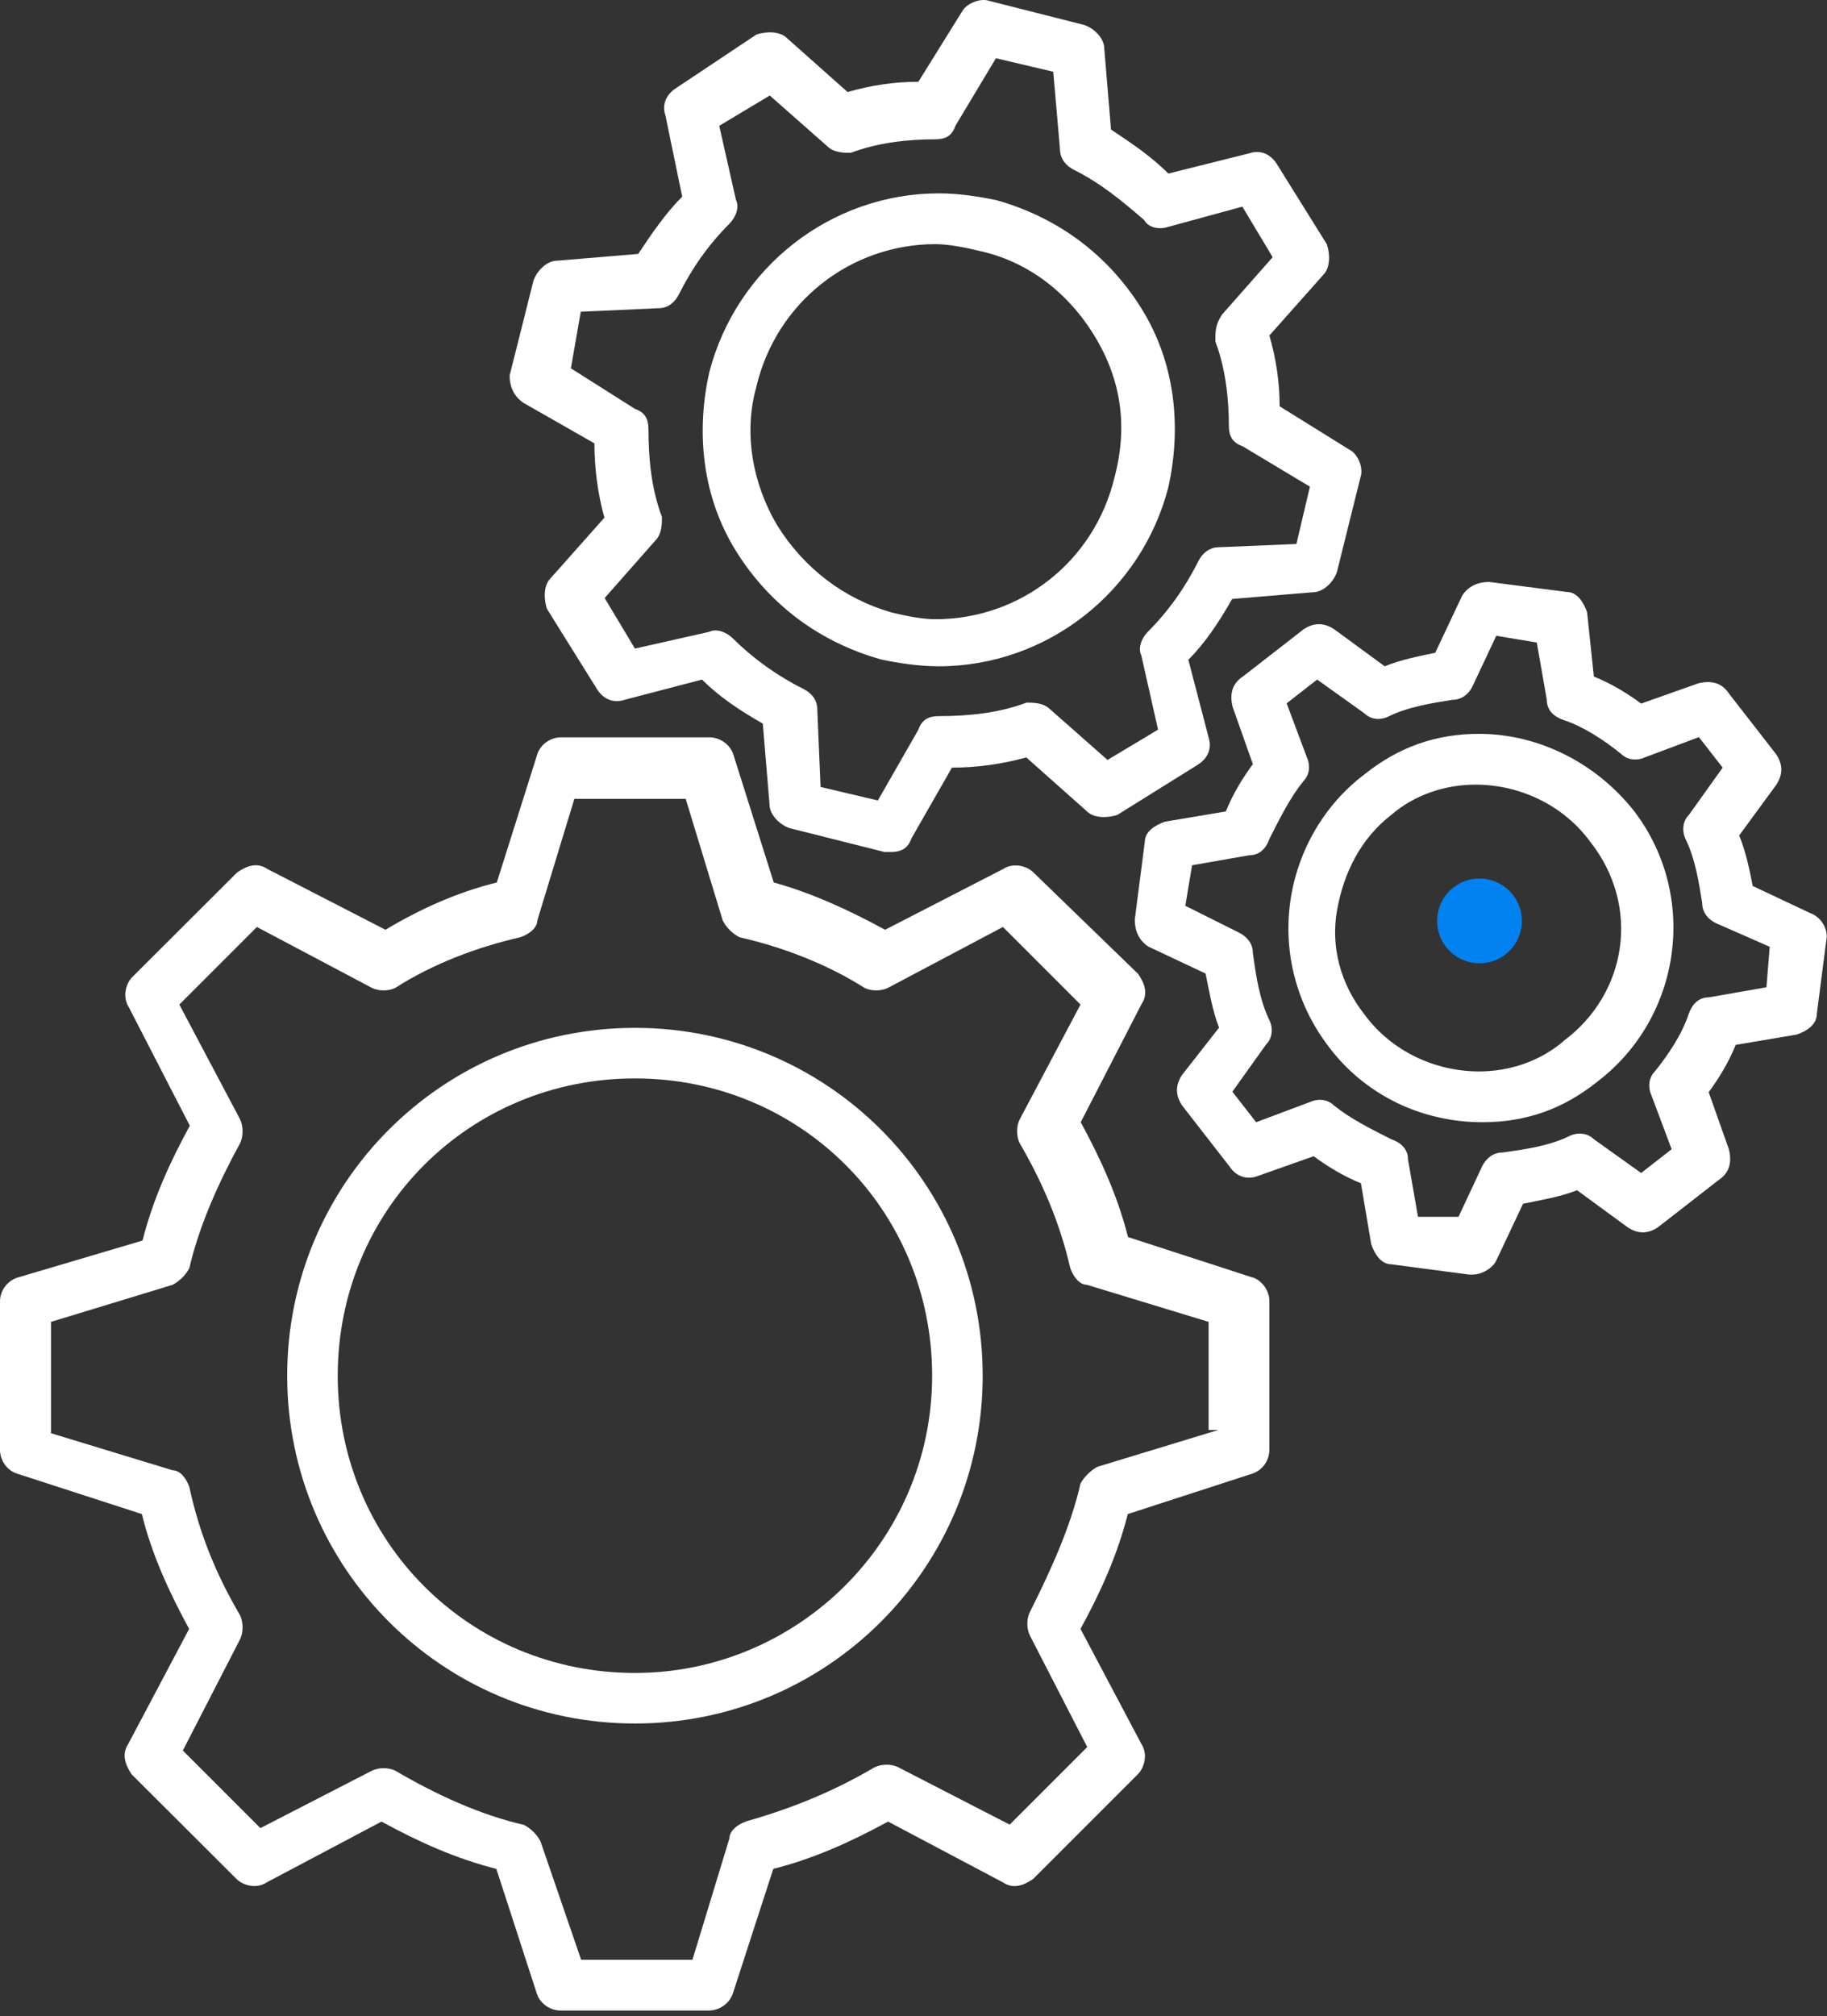
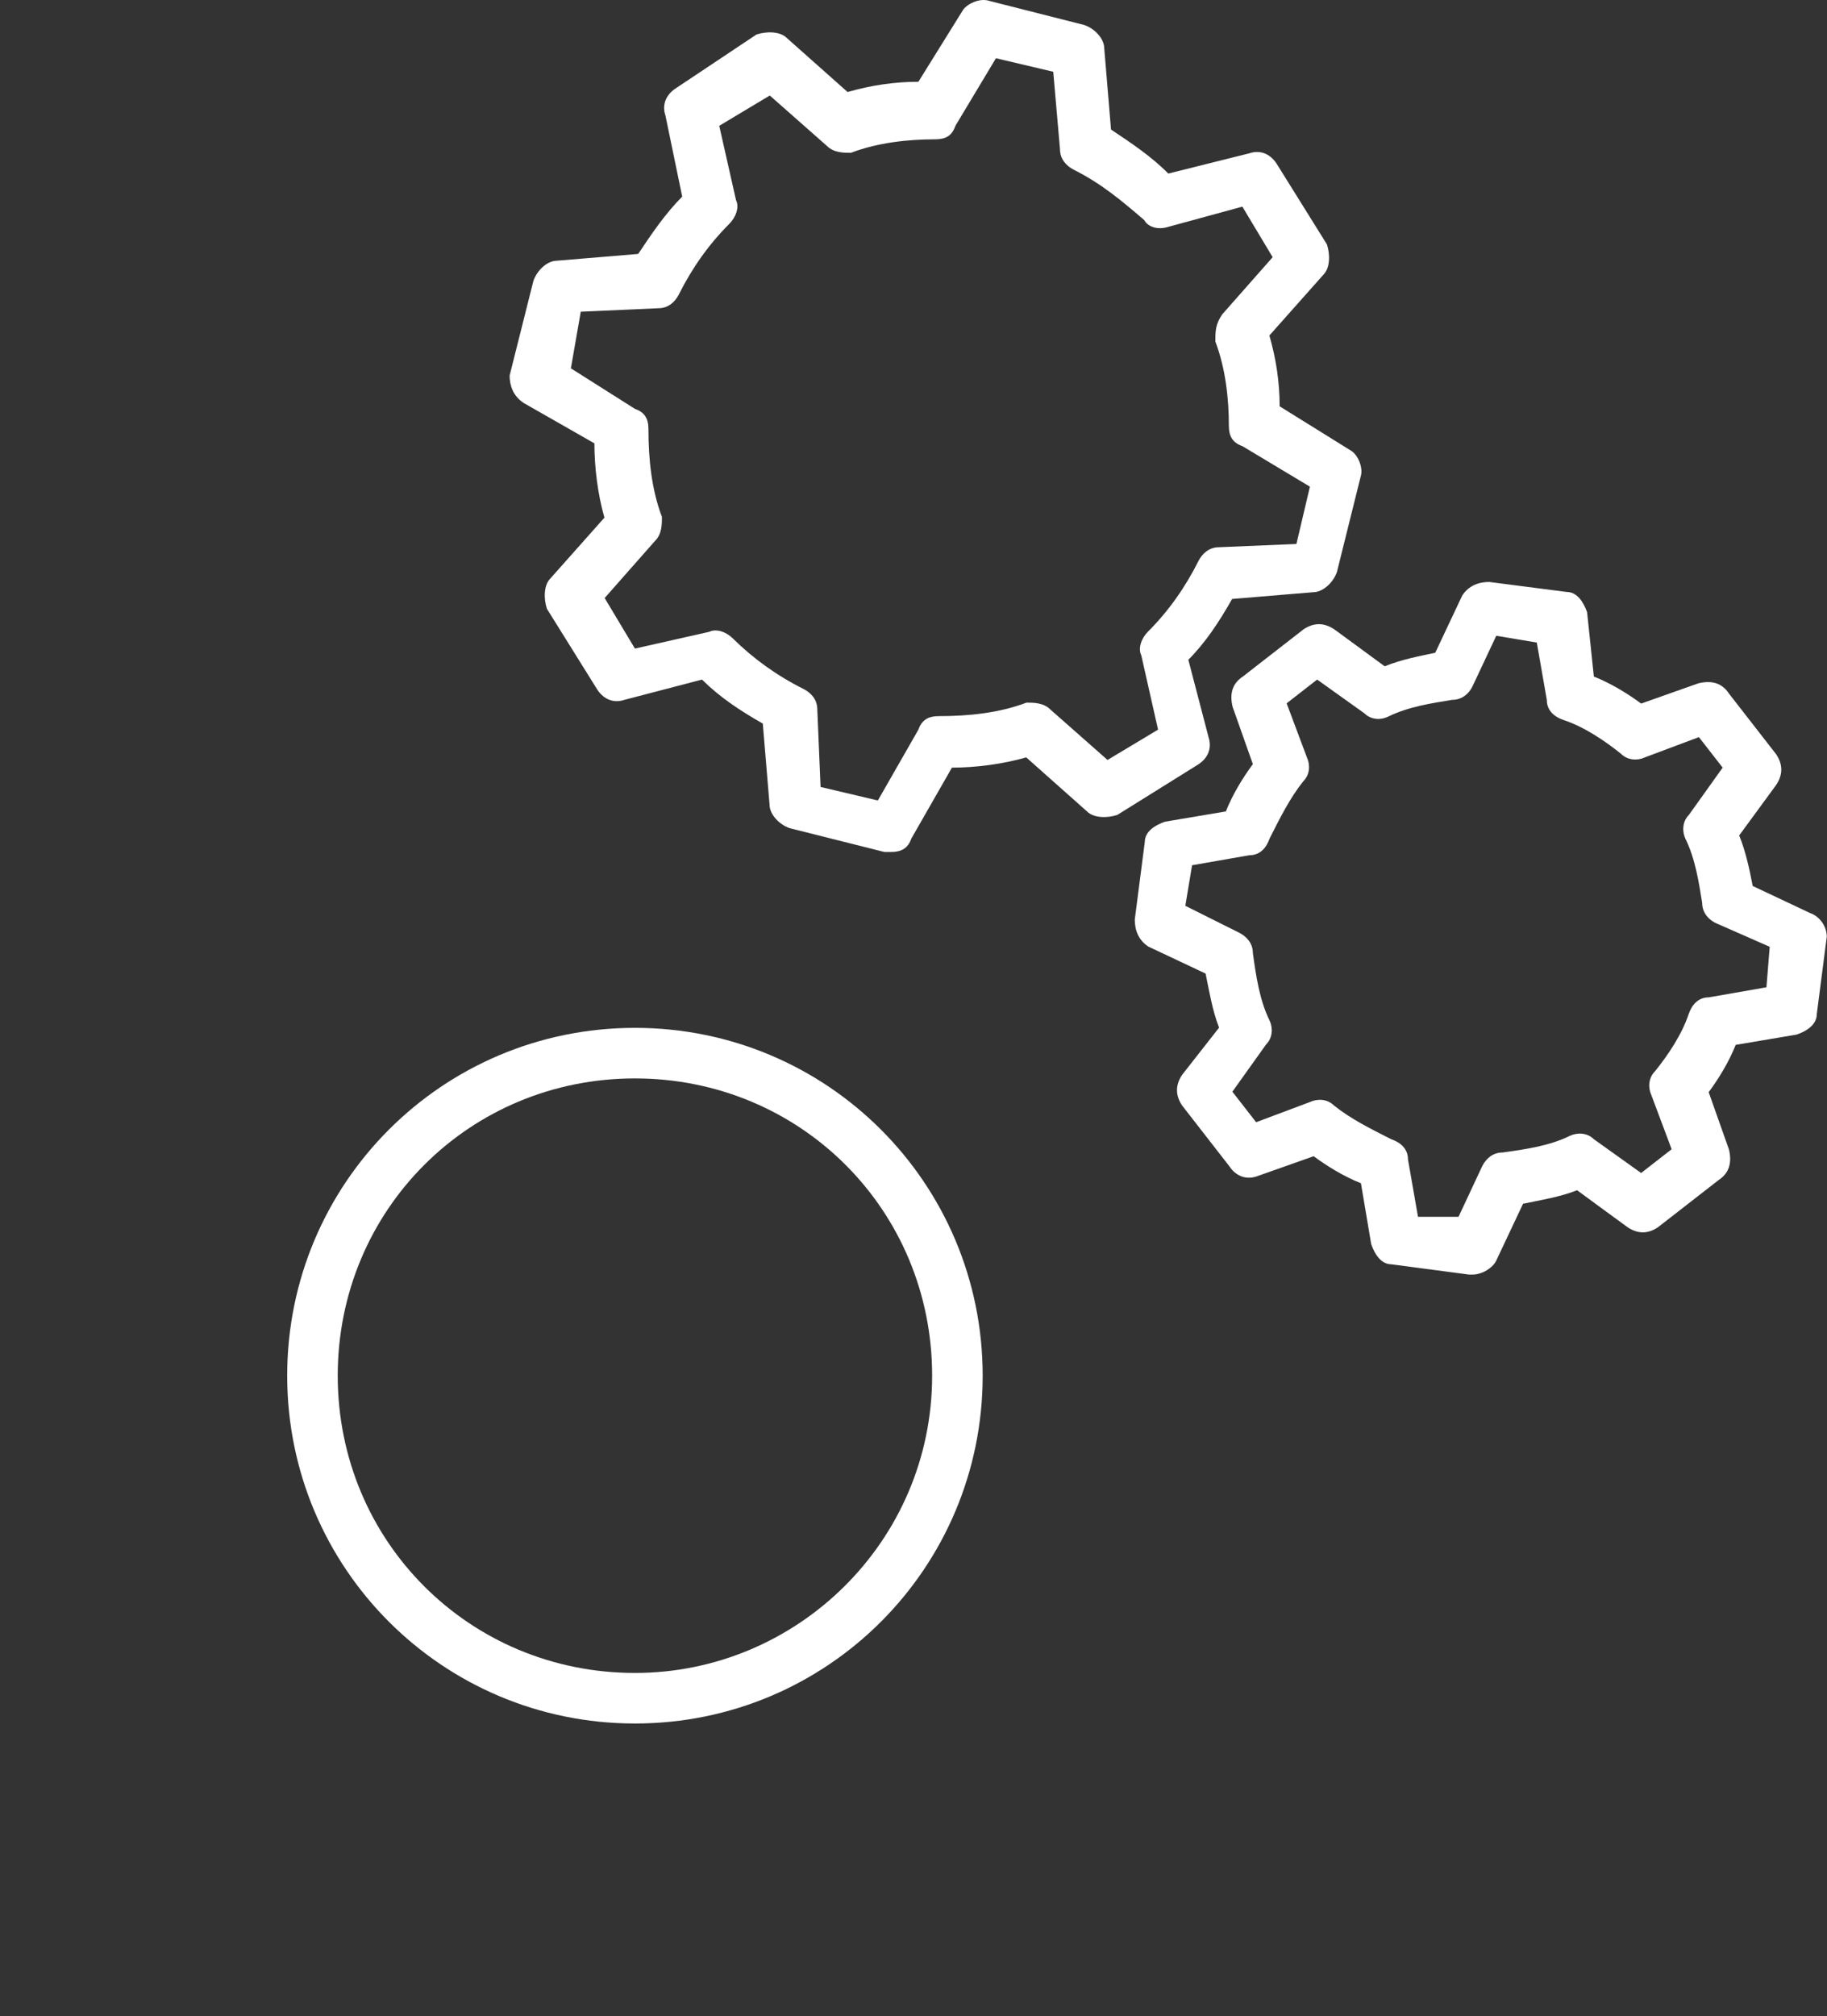
<svg xmlns="http://www.w3.org/2000/svg" width="78.44" height="86.55" viewBox="0 0 78.44 86.55">
  <rect x="0" y="0" width="78.44" height="86.55" fill="#333333" stroke="none" />
-   <path d="M53.79,54.84l-5.36-1.74c-.44-1.74-1.16-3.33-2.03-4.93l2.61-5.07c.29-.43.15-.87-.15-1.3l-4.49-4.35c-.29-.29-.87-.43-1.3-.15l-5.07,2.61c-1.59-.87-3.19-1.59-4.78-2.03l-1.74-5.51c-.15-.43-.58-.72-1.02-.72h-6.38c-.43,0-.87.29-1.01.72l-1.74,5.51c-1.74.43-3.33,1.16-4.78,2.03l-5.07-2.61c-.43-.29-.87-.15-1.3.15l-4.5,4.49c-.29.29-.43.87-.14,1.31l2.61,5.07c-.87,1.59-1.59,3.19-2.03,4.93l-5.37,1.59C.29,54.99,0,55.42,0,55.86v6.38C0,62.67.29,63.11.72,63.25l5.37,1.74c.43,1.74,1.16,3.33,2.03,4.93l-2.61,4.93c-.29.44-.15.87.14,1.31l4.5,4.49c.29.29.87.44,1.3.15l4.93-2.61c1.59.87,3.19,1.59,4.93,2.03l1.74,5.36c.14.43.58.72,1.01.72h6.38c.44,0,.87-.29,1.02-.72l1.74-5.36c1.74-.44,3.33-1.16,4.93-2.03l4.93,2.61c.43.29.87.15,1.3-.15l4.49-4.49c.29-.29.44-.87.15-1.31l-2.61-4.93c.87-1.59,1.59-3.19,2.03-4.93l5.36-1.74c.44-.15.72-.58.72-1.02v-6.38c0-.43-.29-.87-.72-1.02ZM52.34,61.37l-5.22,1.59c-.29.15-.58.44-.73.72-.43,1.89-1.3,3.77-2.17,5.51-.15.29-.15.72,0,1.02l2.46,4.78-3.33,3.33-4.78-2.46c-.29-.15-.72-.15-1.02,0-1.74,1.02-3.48,1.74-5.51,2.32-.43.15-.72.44-.72.72l-1.59,5.22h-4.78l-1.74-5.07c-.14-.29-.43-.58-.72-.72-1.88-.43-3.77-1.3-5.51-2.32-.29-.15-.72-.15-1.02,0l-4.78,2.46-3.33-3.33,2.46-4.78c.14-.29.14-.72,0-1.02-1.02-1.74-1.74-3.48-2.18-5.51-.15-.43-.43-.72-.72-.72l-5.22-1.59v-4.78l5.22-1.59c.29-.15.58-.43.72-.72.44-1.89,1.31-3.77,2.18-5.36.14-.29.14-.73,0-1.02l-2.61-4.93,3.33-3.33,4.93,2.61c.29.15.73.15,1.02,0,1.59-1.02,3.48-1.74,5.36-2.17.44-.15.73-.44.73-.72l1.59-5.22h4.78l1.59,5.22c.14.29.43.58.72.72,1.88.43,3.77,1.16,5.36,2.17.29.15.72.15,1.02,0l4.93-2.61,3.33,3.33-2.61,4.93c-.15.29-.15.72,0,1.02,1.01,1.74,1.74,3.48,2.17,5.36.15.43.43.72.72.72l5.22,1.59v4.64h.43Z" fill="#fff" />
  <rect y="31.5" width="54.68" height="55.04" fill="none" />
  <path d="M27.26,44.12c-8.26,0-14.93,6.67-14.93,14.93s6.67,14.93,14.93,14.93,14.93-6.67,14.93-14.93-6.67-14.93-14.93-14.93ZM27.26,71.81c-7.1,0-12.76-5.65-12.76-12.76s5.65-12.76,12.76-12.76,12.76,5.65,12.76,12.76-5.8,12.76-12.76,12.76Z" fill="#fff" />
  <path d="M22.47,17.29l3.05,1.74c0,1.02.14,2.17.43,3.19l-2.32,2.61c-.29.29-.29.87-.15,1.3l2.17,3.48c.29.43.72.58,1.16.43l3.33-.87c.72.72,1.59,1.31,2.61,1.89l.29,3.48c0,.43.44.87.87,1.01l4.06,1.02h.29c.43,0,.72-.15.87-.58l1.74-3.04c1.02,0,2.18-.15,3.19-.44l2.61,2.32c.29.29.87.29,1.3.15l3.48-2.17c.44-.29.58-.72.44-1.16l-.87-3.33c.72-.72,1.3-1.59,1.88-2.61l3.48-.29c.43,0,.87-.43,1.02-.87l1.01-4.06c.15-.43-.14-1.01-.43-1.16l-3.04-1.89c0-1.02-.15-2.03-.44-3.04l2.32-2.61c.29-.29.29-.87.15-1.3l-2.17-3.48c-.29-.43-.72-.58-1.16-.43l-3.48.87c-.72-.73-1.59-1.31-2.46-1.89l-.29-3.48c0-.43-.43-.87-.87-1.01L42.48.04c-.43-.15-1.01.15-1.16.43l-1.89,3.04c-1.02,0-2.03.15-3.04.44l-2.61-2.32c-.29-.29-.87-.29-1.3-.15l-3.48,2.32c-.43.29-.58.72-.43,1.16l.72,3.48c-.72.72-1.31,1.59-1.89,2.46l-3.48.29c-.44,0-.87.43-1.02.87l-1.02,4.06c0,.43.15.87.58,1.16ZM24.94,13.38l3.33-.15c.44,0,.72-.29.87-.58.58-1.16,1.3-2.17,2.17-3.04.29-.29.44-.72.29-1.02l-.72-3.19,2.17-1.3,2.46,2.17c.29.29.72.29,1.02.29,1.16-.44,2.46-.58,3.62-.58.44,0,.72-.14.87-.58l1.74-2.9,2.46.58.29,3.33c0,.43.29.72.58.87,1.16.58,2.03,1.3,3.04,2.17.15.29.58.43,1.02.29l3.19-.87,1.3,2.17-2.17,2.46c-.29.43-.29.72-.29,1.16.44,1.16.58,2.46.58,3.62,0,.43.15.72.58.87l2.9,1.74-.58,2.46-3.33.14c-.43,0-.72.29-.87.58-.58,1.16-1.3,2.17-2.17,3.04-.29.29-.44.72-.29,1.02l.72,3.19-2.17,1.3-2.46-2.17c-.29-.29-.72-.29-1.02-.29-1.16.44-2.46.58-3.77.58-.43,0-.72.15-.87.58l-1.74,3.04-2.46-.58-.14-3.33c0-.44-.29-.72-.58-.87-1.16-.58-2.17-1.31-3.04-2.17-.29-.29-.72-.44-1.02-.29l-3.19.72-1.3-2.17,2.17-2.46c.29-.29.29-.72.29-1.02-.44-1.16-.58-2.46-.58-3.77,0-.44-.15-.72-.58-.87l-2.75-1.74.43-2.46Z" fill="#fff" />
-   <path d="M37.84,28.31c.72.15,1.59.29,2.46.29,4.64,0,8.7-3.19,9.86-7.68.58-2.61.29-5.37-1.16-7.69s-3.62-3.91-6.23-4.64c-.72-.15-1.59-.29-2.46-.29-4.64,0-8.7,3.19-9.86,7.69-.58,2.61-.29,5.36,1.16,7.68s3.62,3.91,6.23,4.64ZM32.48,16.57c.87-3.62,4.06-6.09,7.68-6.09.58,0,1.31.15,1.89.29,2.03.44,3.77,1.74,4.93,3.63,1.16,1.89,1.45,3.91.87,6.09-.87,3.63-4.06,6.09-7.69,6.09-.58,0-1.3-.15-1.88-.29-2.03-.58-3.77-1.89-4.93-3.77-1.02-1.74-1.45-3.91-.87-5.94Z" fill="#fff" />
  <path d="M77.71,39.19l-2.46-1.16c-.14-.72-.29-1.45-.58-2.17l1.59-2.17c.29-.44.29-.87,0-1.31l-2.03-2.61c-.29-.44-.72-.58-1.31-.44l-2.46.87c-.58-.43-1.3-.87-2.03-1.16l-.29-2.76c-.15-.43-.43-.87-.87-.87l-3.33-.43c-.43,0-.87.14-1.16.58l-1.16,2.46c-.72.15-1.45.29-2.17.58l-2.17-1.59c-.44-.29-.87-.29-1.31,0l-2.61,2.03c-.44.29-.58.72-.44,1.3l.87,2.46c-.43.58-.87,1.3-1.16,2.03l-2.61.44c-.44.15-.87.43-.87.87l-.43,3.33c0,.43.14.87.58,1.16l2.46,1.16c.15.72.29,1.59.58,2.32l-1.59,2.03c-.29.44-.29.87,0,1.31l2.03,2.61c.29.44.73.58,1.16.44l2.46-.87c.58.43,1.3.87,2.03,1.16l.44,2.61c.15.44.43.87.87.87l3.33.44h.14c.44,0,.87-.29,1.02-.58l1.16-2.46c.72-.15,1.59-.29,2.32-.58l2.17,1.59c.44.29.87.29,1.3,0l2.61-2.03c.44-.29.58-.73.44-1.31l-.87-2.46c.43-.58.87-1.3,1.16-2.03l2.61-.44c.43-.14.87-.43.87-.87l.43-3.33c0-.44-.29-.87-.72-1.02ZM75.83,42.38l-2.46.43c-.44,0-.72.29-.87.72-.29.87-.87,1.74-1.45,2.46-.29.29-.29.72-.15,1.02l.87,2.32-1.31,1.02-2.03-1.45c-.29-.29-.72-.29-1.02-.15-.87.43-1.88.58-2.9.72-.44,0-.72.29-.87.58l-1.02,2.18h-1.74l-.43-2.46c0-.44-.29-.72-.72-.87-.87-.44-1.74-.87-2.46-1.45-.29-.29-.72-.29-1.02-.15l-2.32.87-1.02-1.31,1.45-2.03c.29-.29.29-.72.15-1.02-.43-.87-.58-1.89-.72-2.9,0-.44-.29-.72-.58-.87l-2.32-1.16.29-1.74,2.46-.43c.44,0,.72-.29.87-.72.44-.87.87-1.74,1.45-2.46.29-.29.29-.72.15-1.02l-.87-2.32,1.31-1.02,2.03,1.45c.29.29.72.29,1.02.14.87-.43,1.89-.58,2.75-.72.44,0,.73-.29.87-.58l1.02-2.17,1.74.29.43,2.46c0,.44.29.72.73.87.87.29,1.74.87,2.46,1.45.29.29.73.29,1.02.15l2.32-.87,1.02,1.31-1.45,2.03c-.29.29-.29.72-.15,1.02.43.87.58,1.89.72,2.75,0,.44.29.73.58.87l2.32,1.02-.14,1.74Z" fill="#fff" />
-   <path d="M63.51,31.5c-1.89,0-3.48.58-4.93,1.74-1.74,1.31-2.9,3.33-3.19,5.51-.29,2.18.29,4.35,1.59,6.09,1.59,2.17,4.06,3.33,6.67,3.33,1.89,0,3.48-.58,4.93-1.74,3.62-2.76,4.35-7.97,1.59-11.6-1.59-2.03-4.06-3.33-6.67-3.33ZM67.13,44.69c-1.02.87-2.32,1.3-3.63,1.3-1.89,0-3.77-.87-4.93-2.46-1.02-1.3-1.45-2.9-1.16-4.49.29-1.59,1.01-3.04,2.32-4.06,1.01-.87,2.32-1.3,3.62-1.3,1.89,0,3.77.87,4.93,2.46,2.17,2.75,1.59,6.52-1.16,8.55Z" fill="#fff" />
  <path d="M63.52,37.7c-1.01,0-1.82.82-1.82,1.82s.82,1.82,1.82,1.82,1.82-.82,1.82-1.82-.82-1.82-1.82-1.82Z" fill="none" />
  <rect x="61.7" y="37.7" width="3.64" height="3.64" fill="none" />
-   <circle cx="63.52" cy="39.53" r="1.82" fill="#0082f0" />
</svg>